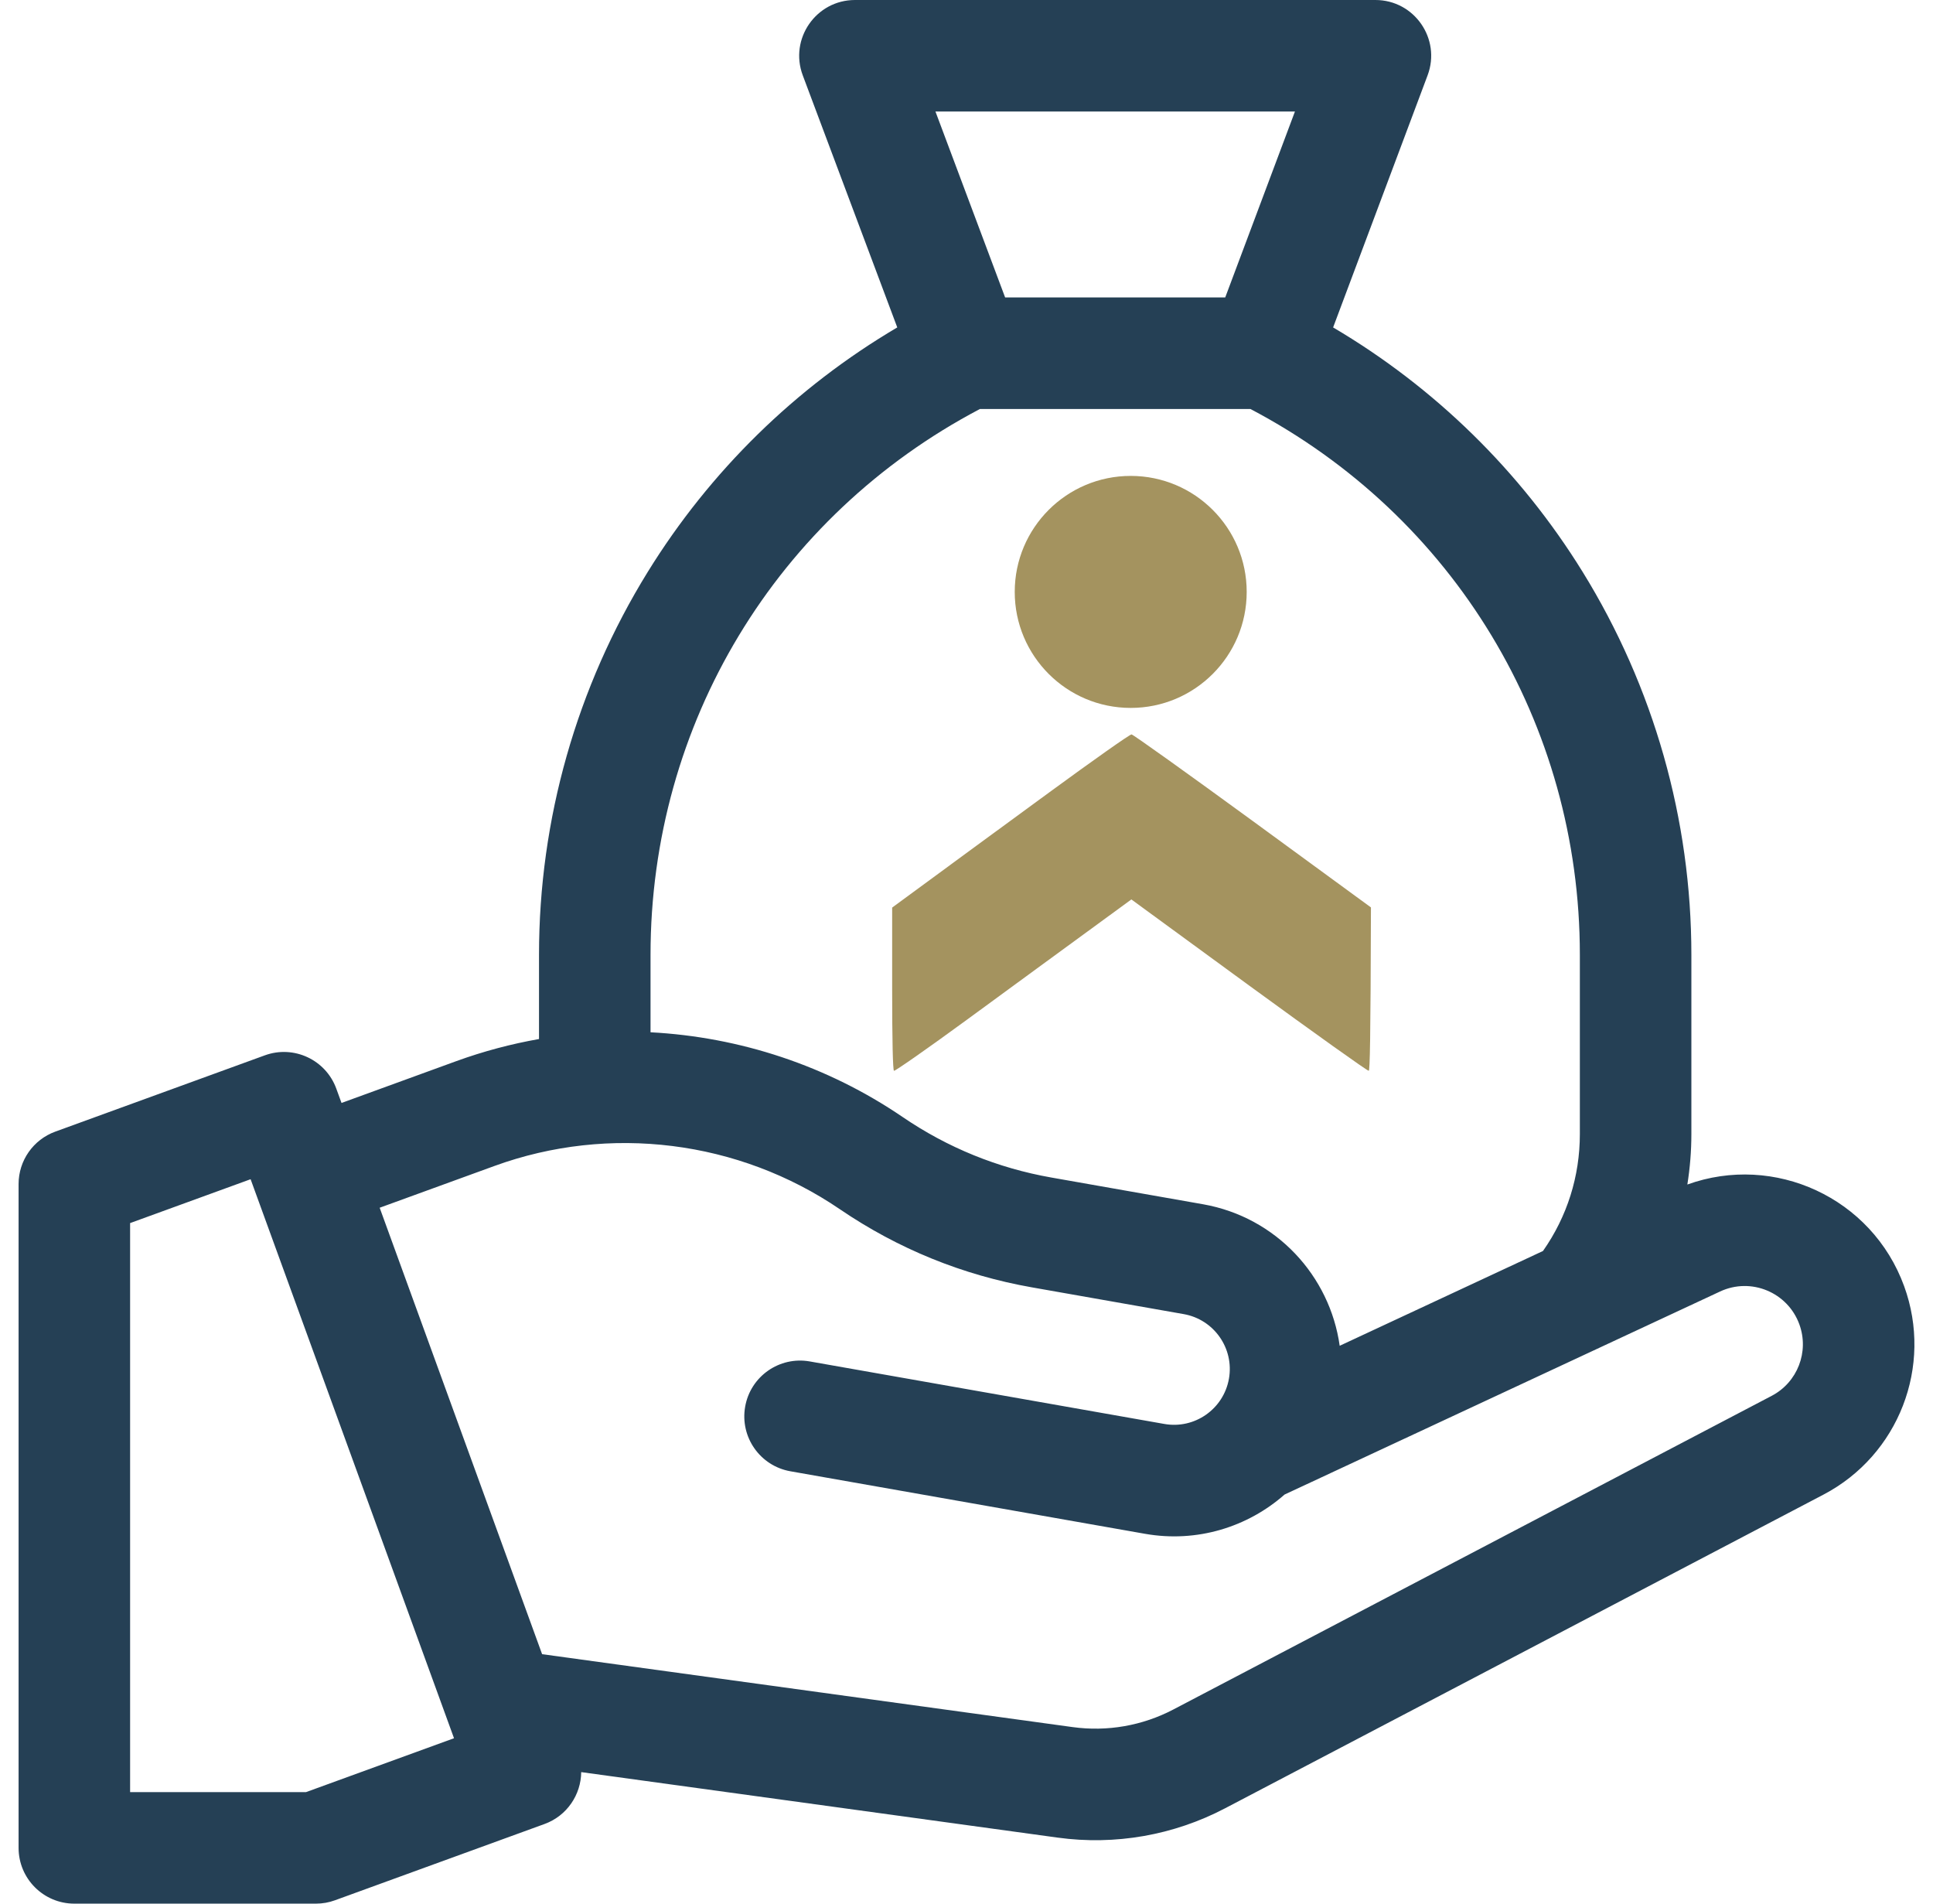
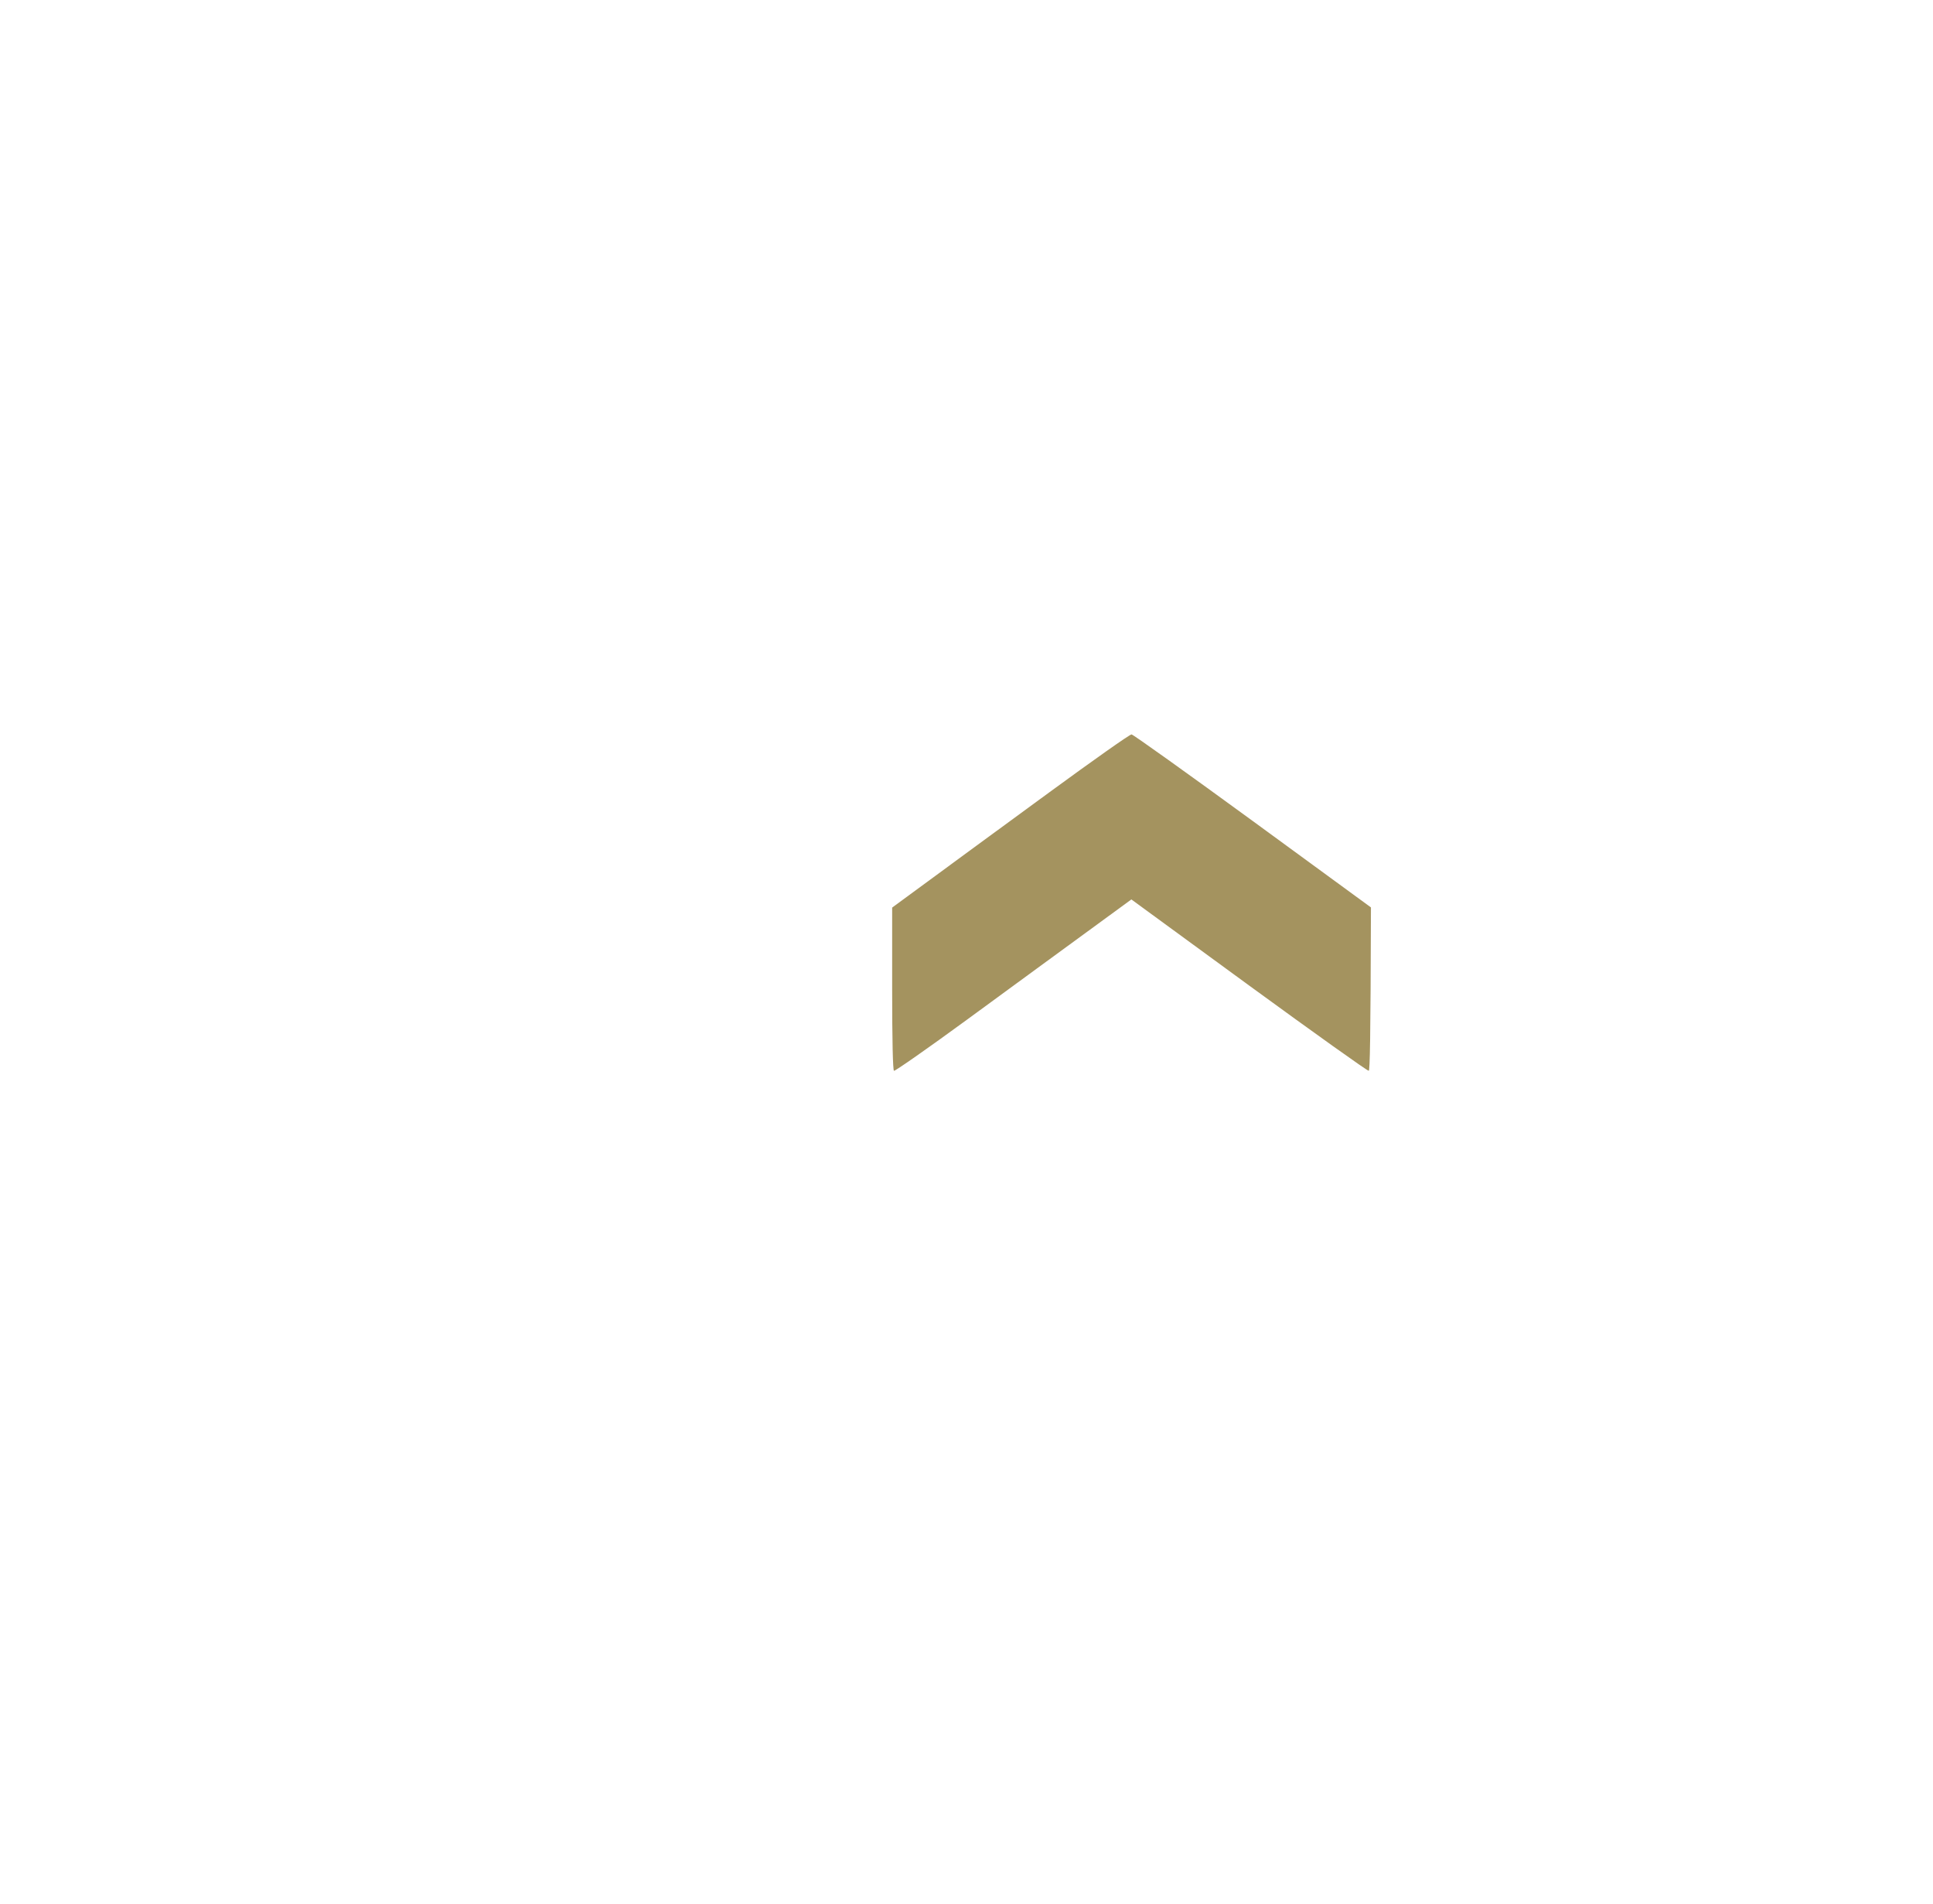
<svg xmlns="http://www.w3.org/2000/svg" width="65" height="64" viewBox="0 0 65 64" fill="none">
  <g clip-path="url(#clip0_2724_2695)">
    <path fill-rule="evenodd" clip-rule="evenodd" d="M38.05 24.691C37.995 24.685 36.746 25.569 35.271 26.648C33.797 27.727 32.005 29.038 30 30.513L30 33.244C30 35 30.024 35.981 30.061 36C30.091 36.018 31.201 35.244 32.517 34.281C33.827 33.317 35.613 32.019 38.044 30.239L42.005 33.134C44.187 34.725 45.997 36.018 46.027 36C46.064 35.981 46.088 34.994 46.1 30.507L42.121 27.599C39.933 26.002 38.099 24.691 38.05 24.691Z" fill="#A4935F" />
-     <circle cx="38.022" cy="19.9" r="3.9" transform="rotate(-180 38.022 19.9)" fill="#A4935F" />
-     <path d="M64.03 43.242C62.945 40.261 59.663 38.77 56.74 39.823C56.828 39.267 56.875 38.7 56.875 38.125V32.1C56.875 27.549 55.61 23.098 53.218 19.226C51.123 15.837 48.243 13.022 44.828 11.008L48.005 2.533C48.465 1.308 47.559 0 46.25 0H28.75C27.441 0 26.535 1.308 26.994 2.533L30.172 11.008C26.756 13.022 23.877 15.837 21.782 19.227C19.39 23.098 18.125 27.549 18.125 32.1V34.932C17.184 35.098 16.253 35.345 15.342 35.676L11.484 37.081L11.309 36.601C10.955 35.628 9.879 35.126 8.906 35.48L1.859 38.045C1.118 38.315 0.625 39.019 0.625 39.807V62.125C0.625 63.16 1.464 64 2.5 64H10.623C10.842 64 11.059 63.962 11.264 63.887L18.312 61.322C19.067 61.047 19.536 60.337 19.544 59.578L35.564 61.78C37.496 62.046 39.464 61.702 41.192 60.796L61.316 50.249C63.848 48.922 65.008 45.928 64.03 43.242ZM43.544 3.75L41.2 10H33.799L31.456 3.75H43.544ZM21.875 32.1C21.875 24.34 26.108 17.348 32.952 13.75H42.047C48.892 17.348 53.125 24.34 53.125 32.1V38.125C53.125 39.551 52.697 40.902 51.885 42.058L45.049 45.245C44.72 42.896 42.917 40.922 40.455 40.487L35.352 39.588C33.549 39.27 31.867 38.586 30.354 37.555C27.815 35.825 24.872 34.862 21.875 34.705V32.1ZM10.292 60.25H4.375V41.12L8.427 39.645L15.267 58.439L10.292 60.25ZM59.575 46.928L39.451 57.475C38.414 58.018 37.234 58.224 36.074 58.065L18.229 55.613L12.767 40.604L16.625 39.2C20.495 37.791 24.838 38.335 28.242 40.654C30.198 41.986 32.37 42.87 34.701 43.281L39.804 44.18C40.824 44.36 41.505 45.333 41.325 46.352C41.145 47.372 40.172 48.053 39.153 47.873L27.229 45.771C26.209 45.591 25.236 46.272 25.057 47.292C24.877 48.312 25.558 49.284 26.578 49.464L38.502 51.566C40.253 51.875 41.957 51.337 43.196 50.246L57.84 43.42C58.88 42.934 60.113 43.445 60.506 44.524C60.842 45.446 60.444 46.473 59.575 46.928Z" fill="#254055" />
  </g>
  <defs>
    <clipPath id="clip0_2724_2695">
      <rect width="64" height="64" fill="white" transform="translate(0.5)" />
    </clipPath>
  </defs>
</svg>